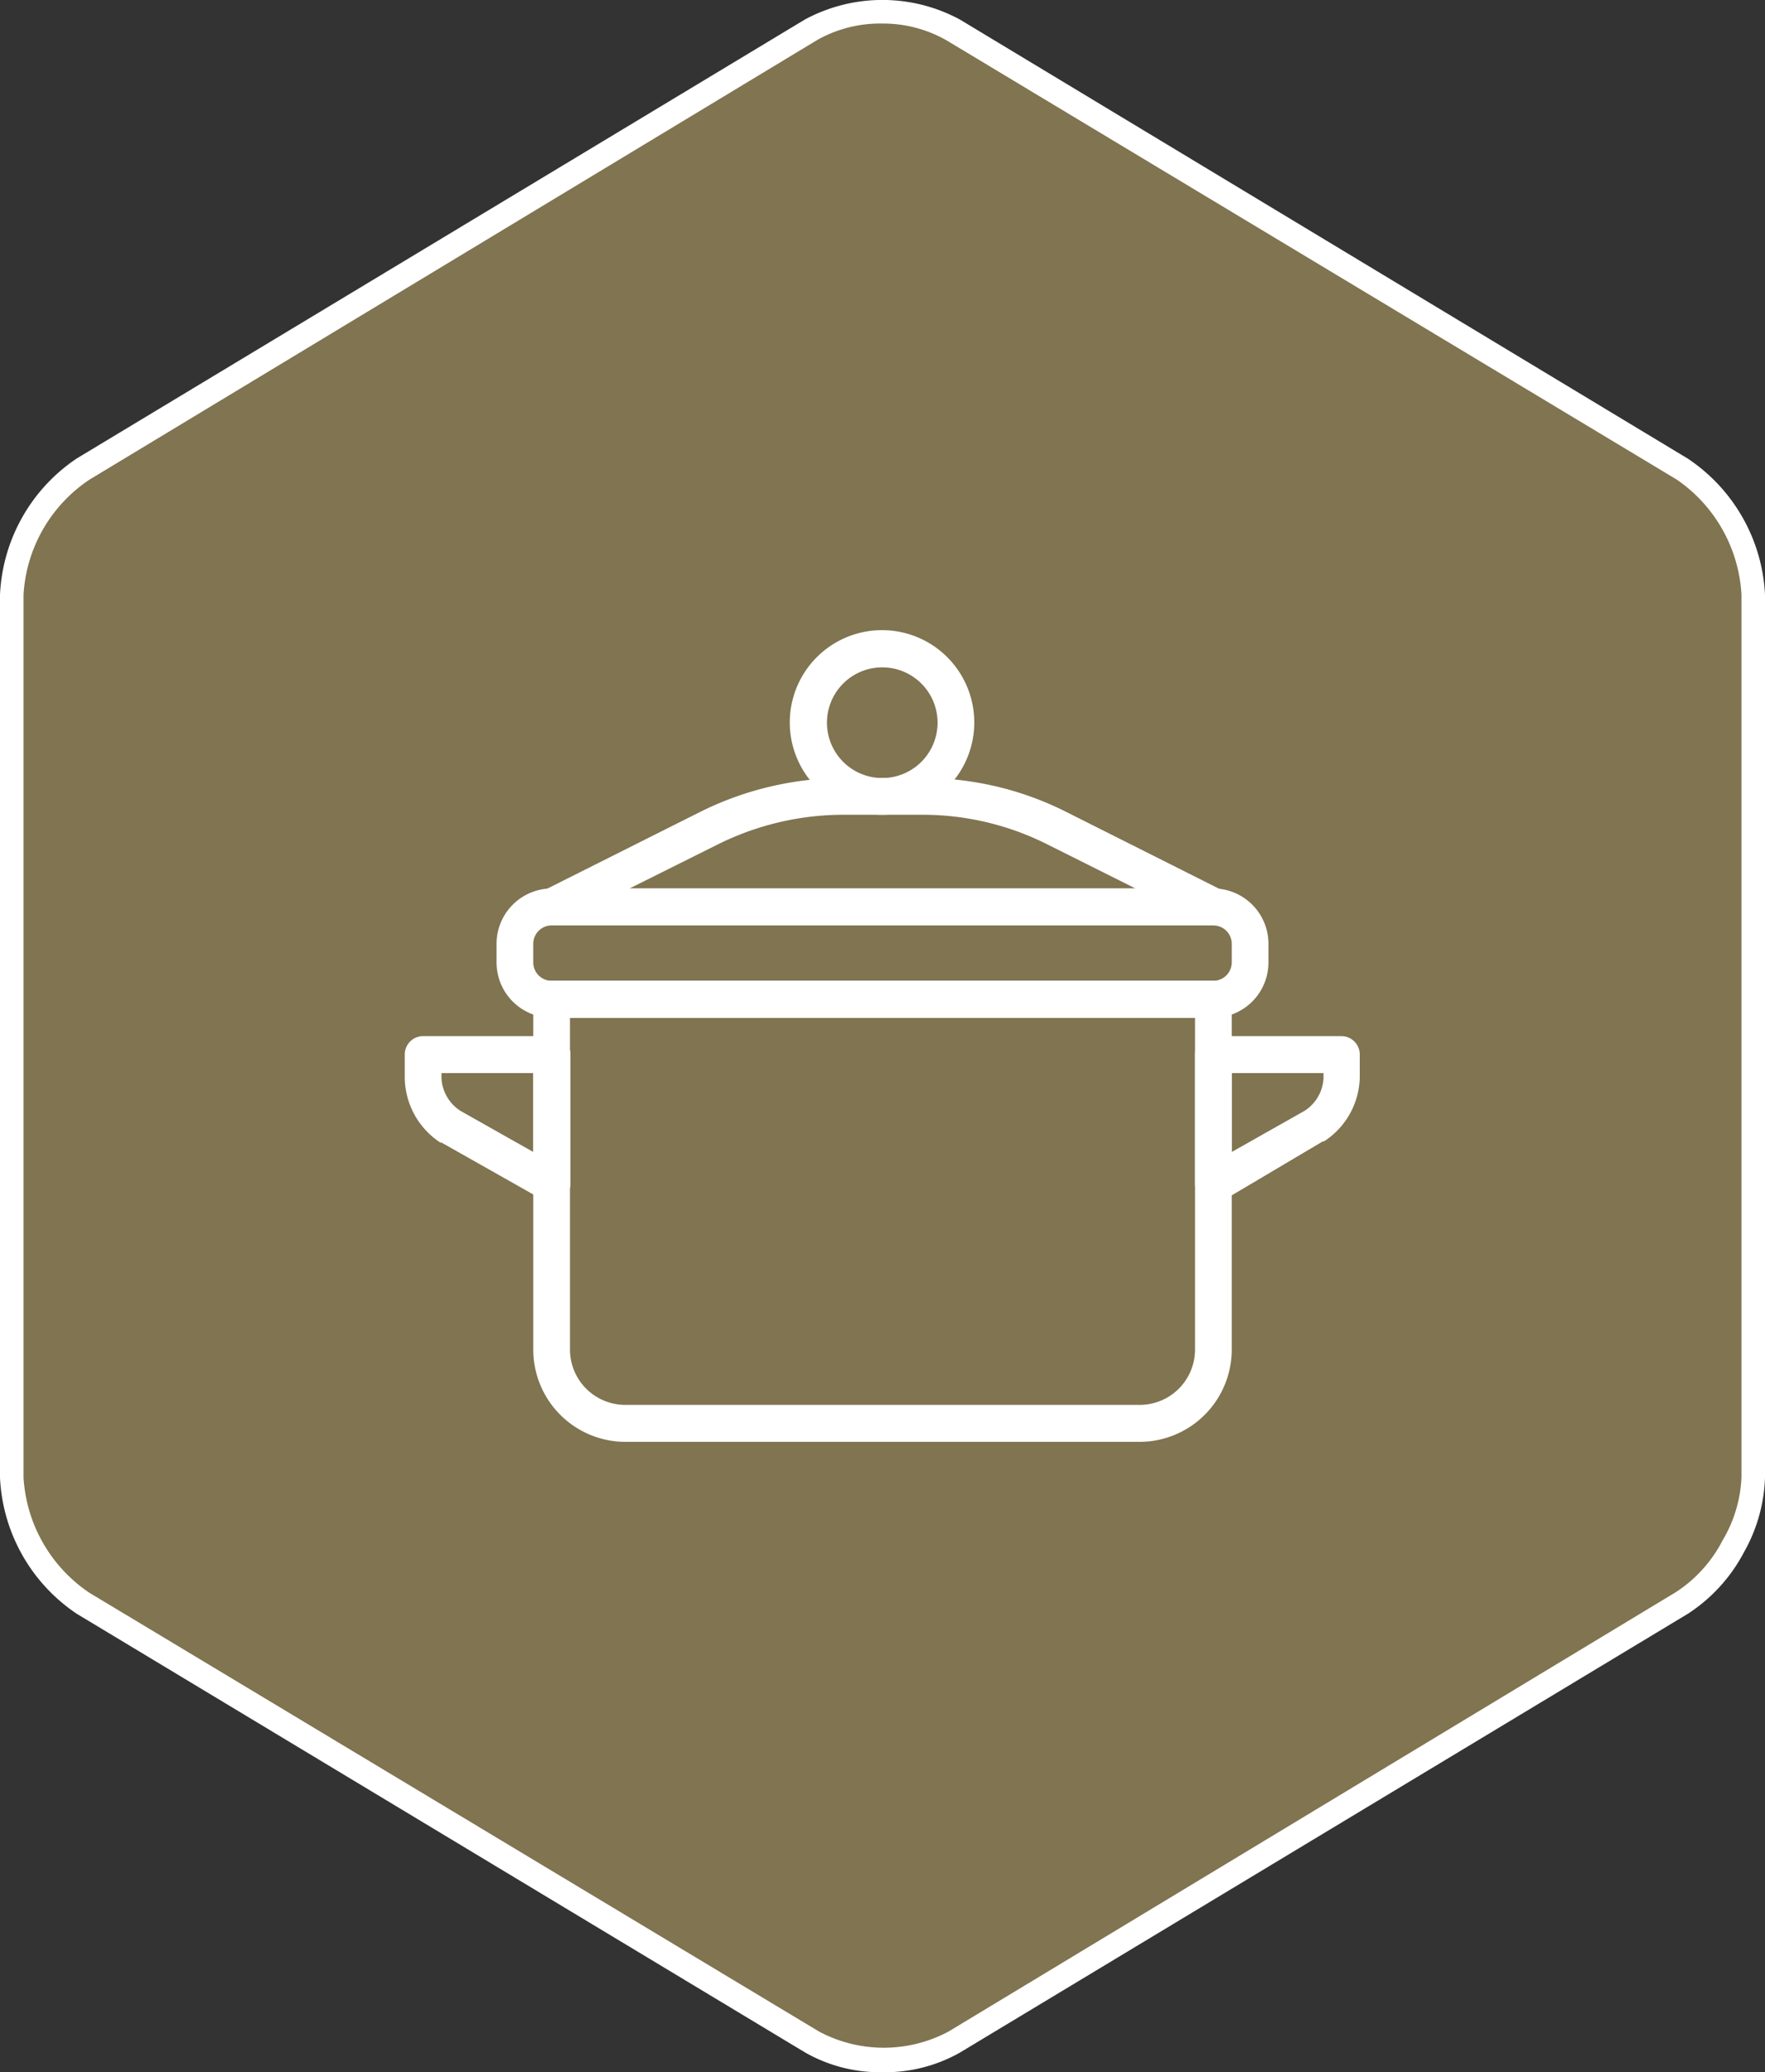
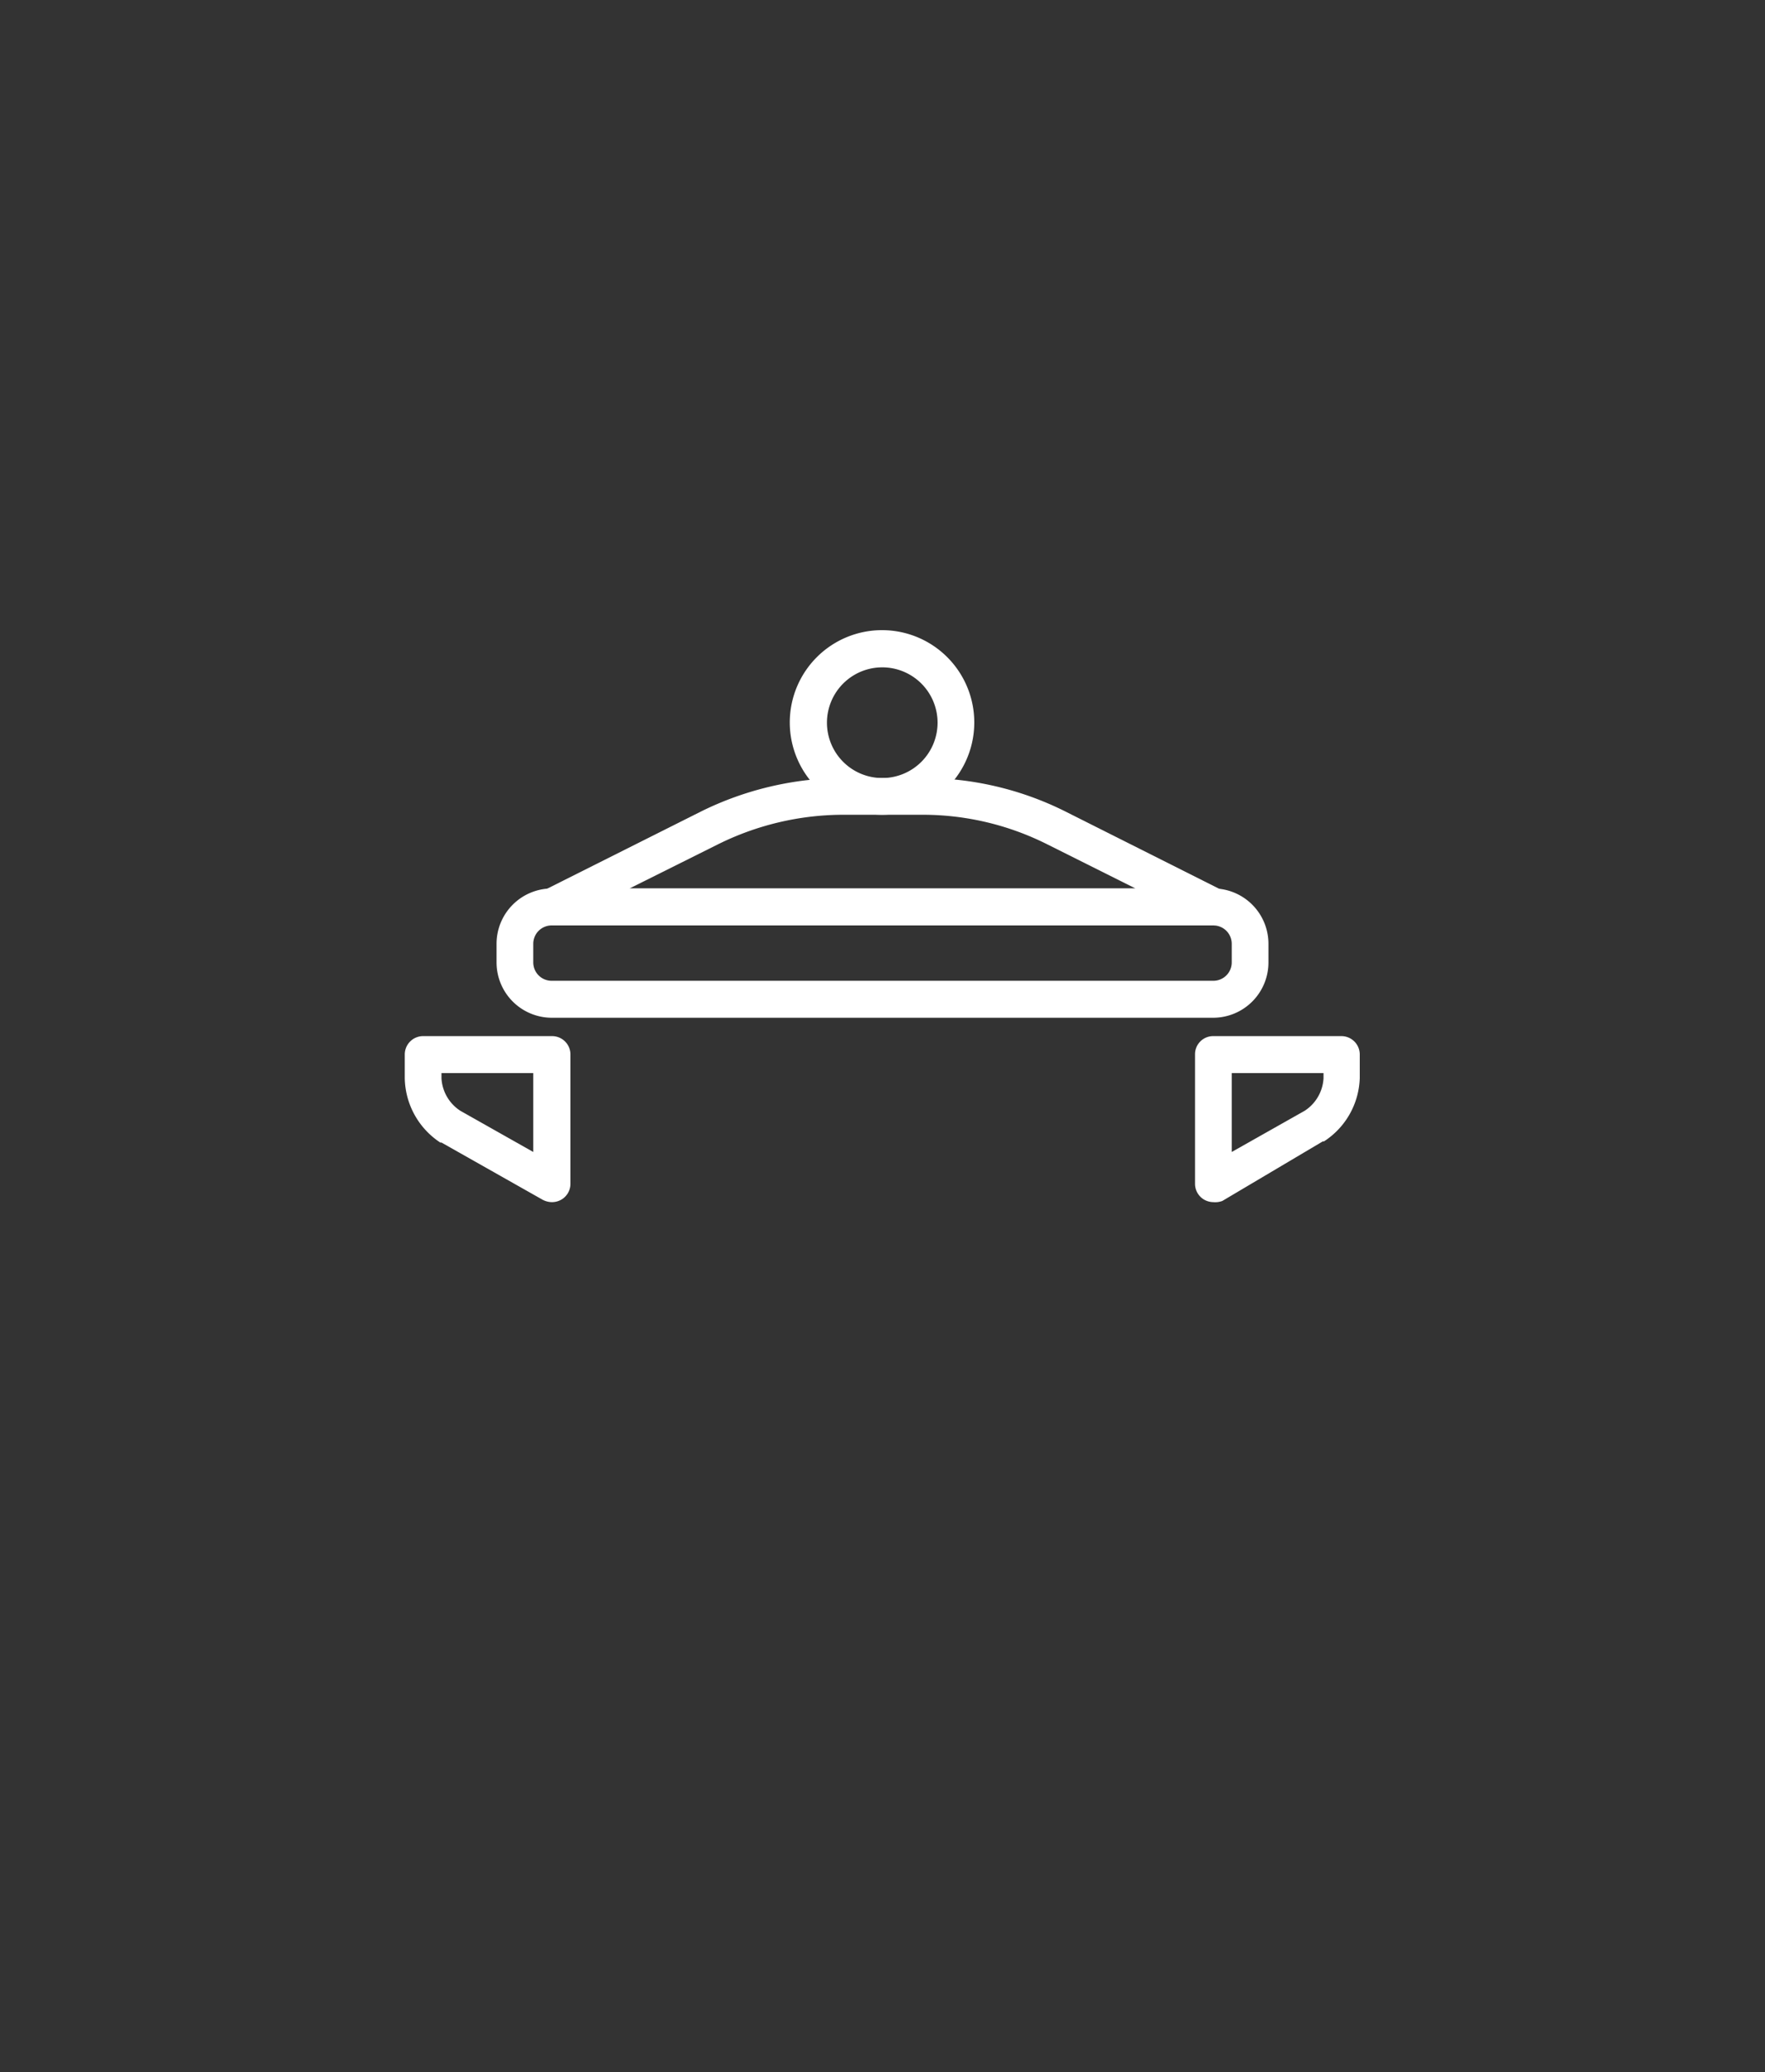
<svg xmlns="http://www.w3.org/2000/svg" id="b86aa6d8-a4a7-4fb9-ac1b-81017f414e1f" data-name="Laag 1" viewBox="0 0 75 88">
  <rect x="0" y="0" width="75" height="88" fill="#333333" stroke="none" />
  <defs>
    <style>.b6a67dde-3809-448b-b235-d4563defa8a1{fill:#807451;}.f062316a-4afe-42a9-832d-0c2b24d200ce{fill:#fff;}.e1573ecb-9bd4-4935-bb7f-ab2cb3ea0a8b{fill:none;}</style>
  </defs>
-   <path class="b6a67dde-3809-448b-b235-d4563defa8a1" d="M74.46,25.25a6.84,6.84,0,0,0-3-5.34L40.52,1.28a6.36,6.36,0,0,0-6.05,0L3.53,19.92a6.81,6.81,0,0,0-3,5.33v37.5a6.81,6.81,0,0,0,3,5.34L34.48,86.72a6.36,6.36,0,0,0,6.05,0L71.47,68.07a6.92,6.92,0,0,0,3-5.33Z" />
-   <path class="f062316a-4afe-42a9-832d-0c2b24d200ce" d="M48.43,61.23H26.57a3.92,3.92,0,0,1-3.91-3.92V42.43a.78.78,0,0,1,.78-.78H51.56a.78.78,0,0,1,.78.78V57.31A3.92,3.92,0,0,1,48.43,61.23Zm-24.21-18V57.31a2.35,2.35,0,0,0,2.35,2.35H48.43a2.35,2.35,0,0,0,2.35-2.35V43.22Z" />
  <path class="f062316a-4afe-42a9-832d-0c2b24d200ce" d="M51.56,43.22H23.44a2.35,2.35,0,0,1-2.34-2.35v-.79a2.35,2.35,0,0,1,2.34-2.35H51.56a2.35,2.35,0,0,1,2.34,2.35v.79A2.35,2.35,0,0,1,51.56,43.22ZM23.44,39.3a.78.78,0,0,0-.78.78v.79a.78.78,0,0,0,.78.78H51.56a.78.78,0,0,0,.78-.78v-.79a.78.78,0,0,0-.78-.78Z" />
  <path class="f062316a-4afe-42a9-832d-0c2b24d200ce" d="M37.5,34.6a3.92,3.92,0,1,1,3.9-3.91A3.92,3.92,0,0,1,37.5,34.6Zm0-6.26a2.35,2.35,0,1,0,2.34,2.35A2.35,2.35,0,0,0,37.5,28.34Z" />
  <path class="f062316a-4afe-42a9-832d-0c2b24d200ce" d="M51.56,39.3H23.44a.78.78,0,0,1-.35-1.48l6.72-3.37a13.71,13.71,0,0,1,6-1.41h3.44a13.44,13.44,0,0,1,6,1.41l6.71,3.37a.78.78,0,0,1,.42.88A.79.79,0,0,1,51.56,39.3ZM26.75,37.73h21.5l-3.76-1.88a11.78,11.78,0,0,0-5.27-1.25H35.78a12,12,0,0,0-5.28,1.26Z" />
  <path class="f062316a-4afe-42a9-832d-0c2b24d200ce" d="M51.56,51.05a.8.8,0,0,1-.4-.11.78.78,0,0,1-.38-.68V44.78a.77.77,0,0,1,.78-.78H57a.78.78,0,0,1,.78.78v1a3.32,3.32,0,0,1-1.52,2.69l-.05,0L51.94,51A.86.86,0,0,1,51.56,51.05Zm.78-5.48v3.35l3.1-1.75a1.76,1.76,0,0,0,.8-1.37v-.23Zm3.51,2.27h0Z" />
  <path class="f062316a-4afe-42a9-832d-0c2b24d200ce" d="M23.44,51.05a.86.86,0,0,1-.38-.1l-4.3-2.43-.05,0A3.34,3.34,0,0,1,17.2,45.8v-1A.78.78,0,0,1,18,44h5.46a.78.78,0,0,1,.78.78v5.48a.78.78,0,0,1-.38.68A.8.8,0,0,1,23.44,51.05Zm-3.88-3.88,3.1,1.75V45.57h-3.9v.23A1.76,1.76,0,0,0,19.56,47.17Z" />
  <path class="e1573ecb-9bd4-4935-bb7f-ab2cb3ea0a8b" d="M34.74,1.73,3.8,20.37A6.33,6.33,0,0,0,1,25.25v37.5A6.35,6.35,0,0,0,3.8,67.64l31,18.63a5.85,5.85,0,0,0,5.51,0L71.2,67.62a5.88,5.88,0,0,0,2-2.21A5.78,5.78,0,0,0,74,62.74l0-37.49a6.33,6.33,0,0,0-2.76-4.89L40.25,1.73a5.85,5.85,0,0,0-5.51,0" />
-   <path class="f062316a-4afe-42a9-832d-0c2b24d200ce" d="M37.5,88a6.44,6.44,0,0,1-3.29-.84L3.26,68.53A7.37,7.37,0,0,1,0,62.75V25.25a7.37,7.37,0,0,1,3.26-5.78L34.2.83a6.94,6.94,0,0,1,6.59,0L71.71,19.47A7.38,7.38,0,0,1,75,25.25l0,37.49a6.87,6.87,0,0,1-.89,3.17,7,7,0,0,1-2.37,2.61L40.8,87.16A6.48,6.48,0,0,1,37.5,88Zm0-87a5.44,5.44,0,0,0-2.76.69L3.8,20.37A6.31,6.31,0,0,0,1,25.25v37.5A6.35,6.35,0,0,0,3.8,67.64l31,18.63a5.85,5.85,0,0,0,5.51,0L71.2,67.62a5.76,5.76,0,0,0,2-2.21A5.68,5.68,0,0,0,74,62.74l0-37.49h0a6.35,6.35,0,0,0-2.76-4.89L40.25,1.73A5.43,5.43,0,0,0,37.5,1Z" />
</svg>